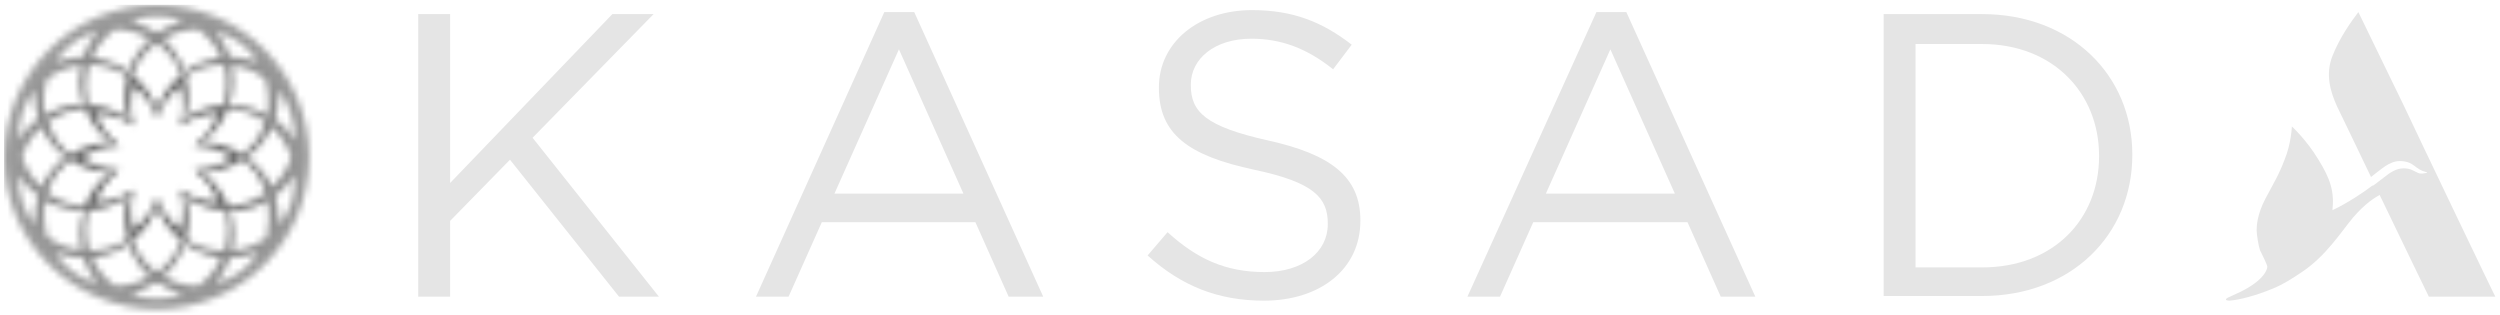
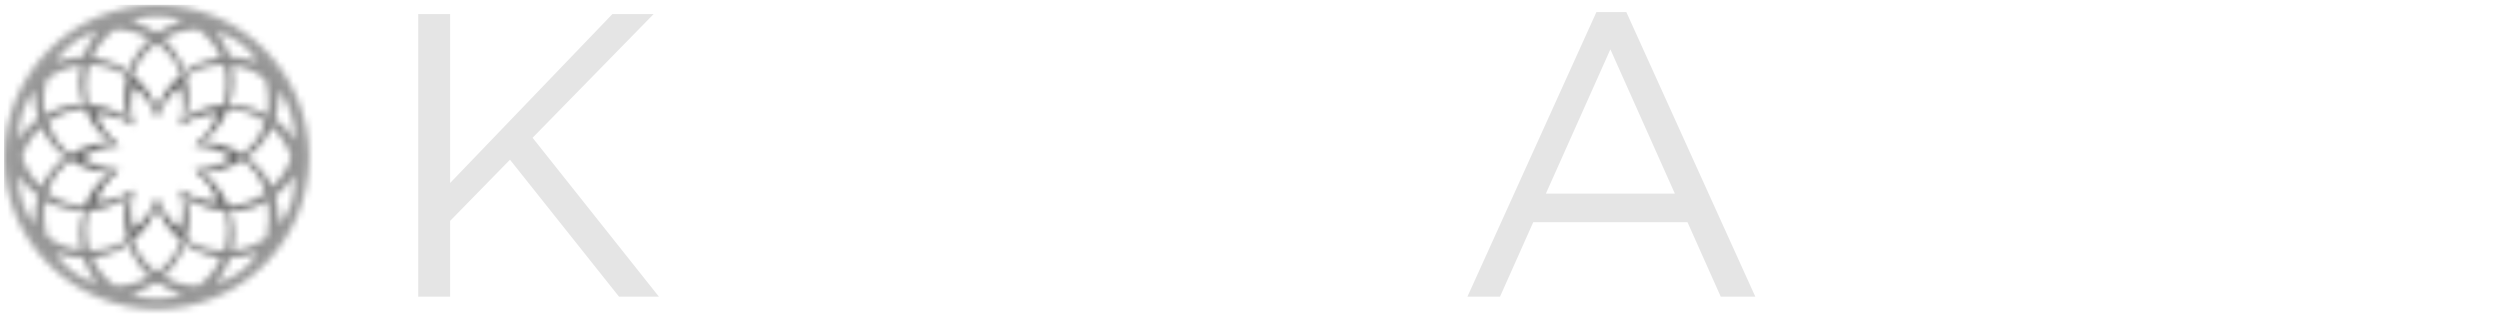
<svg xmlns="http://www.w3.org/2000/svg" version="1.1" id="Layer_1" x="0px" y="0px" viewBox="0 0 376 47" width="214" height="27" style="enable-background:new 0 0 376 47;" xml:space="preserve">
  <style type="text/css">
	.st0{fill-rule:evenodd;clip-rule:evenodd;fill:#e5e5e5;}
	.st1{filter:url(#Adobe_OpacityMaskFilter);}
	.st2{fill-rule:evenodd;clip-rule:evenodd;fill:#FFFFFF;}
	.st3{mask:url(#mask-2_1_);fill-rule:evenodd;clip-rule:evenodd;fill:url(#Fill-1_1_);}
</style>
  <g id="Design-v2">
    <g id="Group-19-Copy">
      <g id="Group" transform="translate(73, 0)">
-         <path id="Fill-21" class="st0" d="M288.6,15.8l-6.9-14.2c-1,1.3-2.8,3.8-3.9,6.6c-1.1,2.8-0.3,5.4,0.7,7.6     c0.5,1,2.6,5.4,5.1,10.6c0.4-0.3,1.5-1.2,2.1-1.6c0.6-0.4,1.4-0.8,2.2-0.8c1,0,1.7,0.3,2.2,0.7c0.5,0.4,1.1,0.8,1.6,0.9     c0.4,0.1,0.4,0.2,0.2,0.2c-0.2,0-0.7,0.2-1.2,0c-0.7-0.3-1.1-0.7-2.2-0.7c-1.1,0-2,0.6-3,1.4c-0.7,0.5-1,0.8-1.3,1c0,0,0,0,0,0     c-0.1,0.1-0.2,0.1-0.3,0.2c0,0,0,0-0.1,0c-1.3,1-3.7,2.6-6,3.7c0.3-2.8-0.3-4.7-2.1-7.6c-1.8-3-4-5-4-5s-0.1,2.6-1.1,5     c-0.9,2.4-1.7,3.6-2.9,5.9c-1.2,2.3-1.3,4-1.3,4.7c0,0.7,0.3,2.4,0.5,3c0.3,0.6,1.1,2.2,1.1,2.5c0,0.4-0.4,1.4-1.9,2.5     c-1.5,1.1-2.9,1.6-3.7,2c-1,0.4-0.6,0.6-0.1,0.6c1.5-0.1,4.1-0.8,6.5-1.8c1.7-0.7,2.9-1.5,4.4-2.5c3.6-2.4,5.8-5.9,7.7-8.2     c1.9-2.2,3.3-3,4-3.4c3.6,7.5,7.4,15.3,7.4,15.3h10C302.3,44.5,289.8,18.4,288.6,15.8" />
        <polyline id="Fill-22" class="st0" points="-10.1,1.9 -5.3,1.9 -5.3,27.3 19.1,1.9 25.3,1.9 7.1,20.5 26.1,44.4 20.1,44.4      3.7,23.8 -5.3,33 -5.3,44.4 -10.1,44.4 -10.1,1.9    " />
-         <path id="Fill-23" class="st0" d="M71.9,28.9L62.2,7.2l-9.7,21.7H71.9z M60,1.6h4.5l19.4,42.8h-5.2l-5-11.2H50.6l-5,11.2h-4.9     L60,1.6L60,1.6z" />
-         <path id="Fill-24" class="st0" d="M99.6,38.2l3-3.5c4.4,4,8.7,6,14.6,6c5.7,0,9.5-3,9.5-7.2v-0.1c0-3.9-2.1-6.2-11.1-8.1     c-9.8-2.1-14.3-5.3-14.3-12.3v-0.1c0-6.7,5.9-11.6,14-11.6c6.2,0,10.6,1.8,15,5.2l-2.8,3.7c-4-3.2-7.9-4.6-12.3-4.6     c-5.5,0-9.1,3-9.1,6.9v0.1c0,4,2.2,6.2,11.6,8.3c9.5,2.1,13.9,5.5,13.9,12V33c0,7.3-6.1,12-14.5,12     C110.2,45,104.7,42.8,99.6,38.2" />
        <path id="Fill-25" class="st0" d="M178.9,28.9l-9.7-21.7l-9.7,21.7H178.9z M167.1,1.6h4.5L191,44.4h-5.2l-5-11.2h-23.2l-5,11.2     h-4.9L167.1,1.6L167.1,1.6z" />
-         <path id="Fill-26" class="st0" d="M225.1,40c10.8,0,17.6-7.3,17.6-16.7v-0.1c0-9.4-6.9-16.8-17.6-16.8h-10V40H225.1z M210.3,1.9     h14.8c13.4,0,22.6,9.2,22.6,21.1v0.1c0,12-9.2,21.2-22.6,21.2h-14.8V1.9L210.3,1.9z" />
      </g>
      <g id="Group-3">
        <defs>
          <filter id="Adobe_OpacityMaskFilter" filterUnits="userSpaceOnUse" x="0.6" y="0.5" width="377.2" height="78">
            <feColorMatrix type="matrix" values="1 0 0 0 0  0 1 0 0 0  0 0 1 0 0  0 0 0 1 0" />
          </filter>
        </defs>
        <mask maskUnits="userSpaceOnUse" x="0.6" y="0.5" width="377.2" height="78" id="mask-2_1_">
          <g class="st1">
            <path id="path-1_1_" class="st2" d="M23.6,0.5c12.7,0,22.9,10.3,22.9,22.9l0,0c0,12.7-10.3,22.9-22.9,22.9S0.6,36.1,0.6,23.5       S10.9,0.5,23.6,0.5z M23.6,42.2c-1.2,0.8-2.5,1.4-3.9,1.8c1.3,0.5,2.5,0.7,3.9,0.7c1.3,0,2.6-0.2,3.9-0.7       C26.1,43.7,24.7,43.1,23.6,42.2z M19.3,36.5c-1,0.7-2.1,1.3-3.2,1.6c-0.7,0.2-1.5,0.4-2.2,0.5c0.7,1.7,1.9,3.1,3.4,4.2       c1.8,0,3.6-0.5,5.2-1.4c-0.6-0.5-1.1-1.1-1.5-1.7C20.3,38.7,19.7,37.6,19.3,36.5z M27.8,36.5c-0.4,1.1-0.9,2.2-1.7,3.2       c-0.4,0.6-1,1.2-1.5,1.7c1.6,0.9,3.4,1.4,5.2,1.4c1.5-1.1,2.7-2.5,3.4-4.2c-0.7-0.1-1.5-0.3-2.2-0.5       C29.9,37.7,28.7,37.1,27.8,36.5z M8.3,37.8c0.7,1.1,1.6,2.1,2.7,2.9c1.1,0.8,2.3,1.3,3.6,1.7c-0.9-1.1-1.6-2.4-2.1-3.8       C11.1,38.6,9.7,38.3,8.3,37.8z M38.8,37.8c-1.3,0.5-2.8,0.8-4.2,0.8c-0.5,1.4-1.2,2.7-2.1,3.8c1.3-0.4,2.5-0.9,3.6-1.7       C37.2,39.9,38.1,39,38.8,37.8z M23.6,30.7c-0.7,2.1-1.9,3.9-3.7,5.3c0.3,0.8,0.8,1.6,1.3,2.4c0.6,0.9,1.4,1.7,2.4,2.4       c0.9-0.6,1.7-1.4,2.4-2.4c0.5-0.7,1-1.5,1.3-2.4C25.5,34.6,24.2,32.7,23.6,30.7z M19.3,29.3c-1.8,1.3-3.9,2-6.1,2.2       c-0.2,0.9-0.3,1.8-0.3,2.7c0,1.1,0.2,2.2,0.5,3.3c1.1,0,2.2-0.2,3.3-0.5c0.9-0.3,1.7-0.7,2.5-1.2       C18.6,33.6,18.6,31.4,19.3,29.3z M27.8,29.3c0.7,2.1,0.7,4.4,0.2,6.5c0.7,0.5,1.6,0.9,2.5,1.2c1.1,0.3,2.2,0.5,3.3,0.5       c0.3-1.1,0.5-2.2,0.5-3.3c0-0.9-0.1-1.8-0.3-2.7C31.7,31.3,29.5,30.6,27.8,29.3z M6.8,30c-0.3,1.8-0.2,3.7,0.3,5.4       c1.5,1.1,3.2,1.8,5.1,2c-0.1-0.8-0.2-1.5-0.2-2.3c0-1.2,0.2-2.4,0.6-3.6c-1.2,0-2.4-0.2-3.6-0.6C8.2,30.7,7.5,30.4,6.8,30z        M40.3,30c-0.7,0.4-1.4,0.7-2.1,1c-1.2,0.4-2.4,0.6-3.6,0.6c0.4,1.2,0.6,2.4,0.6,3.6c0,0.8-0.1,1.5-0.2,2.3       c1.8-0.2,3.6-0.9,5.1-2C40.5,33.6,40.6,31.8,40.3,30z M27.1,12.8c-1.7,1.2-2.9,2.9-3.5,4.8c-0.6-1.9-1.8-3.6-3.5-4.8       c-0.6,1.9-0.6,4,0,5.9c-1.6-1.2-3.6-1.8-5.6-1.8c0.6,1.9,1.9,3.6,3.5,4.8c-2,0-4,0.6-5.6,1.8c1.6,1.2,3.6,1.8,5.6,1.8       c-1.6,1.2-2.9,2.9-3.5,4.8c2,0,4-0.6,5.6-1.8c-0.6,1.9-0.6,4,0,5.9c1.7-1.2,2.9-2.9,3.5-4.8c0.6,1.9,1.8,3.6,3.5,4.8       c0.6-1.9,0.6-4,0-5.9c1.6,1.2,3.6,1.8,5.6,1.8c-0.6-1.9-1.9-3.6-3.5-4.8c2,0,4-0.6,5.6-1.8c-1.6-1.2-3.6-1.8-5.6-1.8       c1.6-1.2,2.9-2.9,3.5-4.8c-2,0-4,0.6-5.6,1.8C27.7,16.8,27.7,14.7,27.1,12.8z M2.8,26.1c-0.1,1.3,0.1,2.7,0.5,3.9       c0.4,1.3,1,2.5,1.9,3.5c-0.1-1.4,0.1-2.9,0.5-4.3C4.6,28.4,3.5,27.4,2.8,26.1z M44.3,26.1c-0.7,1.2-1.8,2.3-2.9,3.2       c0.4,1.4,0.6,2.8,0.6,4.2c0.9-1,1.5-2.2,1.9-3.4C44.2,28.8,44.4,27.5,44.3,26.1z M36.6,23.8c-1.9,1.2-4,1.9-6.2,1.9       c1.8,1.3,3.1,3.1,4,5.1c0.9-0.1,1.8-0.2,2.6-0.5c1.1-0.4,2-0.9,3-1.5c-0.4-1.1-0.9-2.1-1.5-3C37.9,25.1,37.3,24.5,36.6,23.8z        M10.5,23.8c-0.7,0.6-1.3,1.3-1.9,2c-0.6,0.9-1.2,1.9-1.5,3c0.9,0.6,1.9,1.2,3,1.5c0.9,0.3,1.8,0.4,2.6,0.5       c0.8-2.1,2.2-3.8,4-5.1C14.5,25.7,12.4,25.1,10.5,23.8z M6.2,18.9c-1.3,1.2-2.4,2.8-2.9,4.5c0.6,1.8,1.6,3.3,2.9,4.5       c0.3-0.7,0.7-1.3,1.2-2c0.7-1,1.6-1.9,2.5-2.5c-1-0.7-1.9-1.6-2.5-2.5C6.9,20.3,6.5,19.6,6.2,18.9z M40.9,18.9       c-0.3,0.7-0.7,1.3-1.2,2c-0.7,1-1.6,1.9-2.6,2.5c1,0.7,1.9,1.6,2.6,2.5c0.5,0.6,0.8,1.3,1.2,2c1.3-1.2,2.4-2.8,2.9-4.5       C43.2,21.7,42.2,20.1,40.9,18.9z M34.3,16.1c-0.8,2.1-2.2,3.8-4,5.1c2.2,0,4.4,0.6,6.2,1.8c0.7-0.6,1.3-1.2,1.9-1.9       c0.6-0.9,1.2-1.9,1.5-3c-0.9-0.6-1.9-1.2-3-1.5C36.1,16.3,35.2,16.2,34.3,16.1z M12.8,16.1c-0.9,0.1-1.8,0.2-2.6,0.5       c-1.1,0.4-2,0.9-3,1.5c0.4,1.1,0.9,2.1,1.5,3c0.5,0.7,1.2,1.4,1.9,1.9c1.9-1.2,4-1.8,6.2-1.8C15,20,13.6,18.2,12.8,16.1z        M5.2,13.4c-0.9,1-1.5,2.2-1.9,3.5c-0.4,1.3-0.6,2.6-0.5,3.9c0.7-1.3,1.8-2.3,2.9-3.2C5.3,16.3,5.1,14.9,5.2,13.4z M41.9,13.4       c0.1,1.4-0.1,2.9-0.5,4.3c1.2,0.8,2.2,1.9,2.9,3.2c0.1-1.3-0.1-2.7-0.5-3.9C43.4,15.6,42.8,14.4,41.9,13.4z M13.4,9.5       c-0.3,1.1-0.5,2.2-0.5,3.3c0,0.9,0.1,1.8,0.3,2.7c2.2,0.1,4.4,0.9,6.1,2.2c-0.7-2.1-0.7-4.4-0.2-6.5c-0.7-0.5-1.6-0.9-2.5-1.2       C15.6,9.7,14.5,9.5,13.4,9.5z M33.7,9.5c-1.1,0-2.2,0.2-3.3,0.5c-0.9,0.3-1.7,0.7-2.5,1.2c0.6,2.1,0.5,4.4-0.2,6.5       c1.8-1.3,3.9-2,6.1-2.2c0.2-0.9,0.3-1.8,0.3-2.7C34.2,11.7,34,10.6,33.7,9.5z M12.2,9.6c-1.8,0.2-3.6,0.9-5.1,2       c-0.6,1.8-0.7,3.6-0.3,5.4c0.7-0.4,1.4-0.7,2.1-1c1.2-0.4,2.4-0.6,3.6-0.6c-0.4-1.2-0.6-2.4-0.6-3.6       C12,11.1,12.1,10.4,12.2,9.6z M34.9,9.6c0.1,0.8,0.2,1.5,0.2,2.3c0,1.2-0.2,2.4-0.6,3.6c1.2,0,2.4,0.2,3.6,0.6       c0.7,0.3,1.4,0.6,2.1,1c0.3-1.8,0.2-3.7-0.3-5.4C38.5,10.5,36.7,9.8,34.9,9.6z M23.6,6.2c-0.9,0.6-1.7,1.4-2.4,2.4       c-0.5,0.7-1,1.5-1.3,2.4c1.7,1.4,3,3.2,3.7,5.3c0.7-2.1,1.9-3.9,3.7-5.3c-0.3-0.8-0.8-1.7-1.3-2.4C25.3,7.7,24.5,6.9,23.6,6.2z        M17.3,4.2c-1.5,1.1-2.7,2.5-3.4,4.2c0.7,0.1,1.5,0.3,2.2,0.5c1.2,0.4,2.3,0.9,3.2,1.6c0.4-1.1,0.9-2.2,1.7-3.2       c0.4-0.6,1-1.2,1.5-1.7C20.9,4.7,19.1,4.2,17.3,4.2z M29.8,4.2c-1.8,0-3.6,0.5-5.2,1.4c0.6,0.5,1.1,1.1,1.5,1.7       c0.7,1,1.3,2.1,1.7,3.2c1-0.7,2.1-1.3,3.2-1.6c0.7-0.2,1.5-0.4,2.2-0.5C32.5,6.7,31.3,5.3,29.8,4.2z M14.6,4.5       c-1.3,0.4-2.5,0.9-3.6,1.7C9.9,7,9.1,8,8.3,9.1c1.3-0.5,2.8-0.8,4.2-0.8C13,6.9,13.7,5.6,14.6,4.5z M32.5,4.5       c0.9,1.1,1.6,2.4,2.1,3.8c1.4,0,2.9,0.3,4.2,0.8C38.1,8,37.2,7,36.1,6.2C35,5.5,33.8,4.9,32.5,4.5z M23.6,2.2       c-1.3,0-2.6,0.2-3.9,0.7c1.4,0.4,2.7,1,3.9,1.8c1.2-0.8,2.5-1.4,3.9-1.8C26.2,2.4,24.9,2.2,23.6,2.2z" />
          </g>
        </mask>
        <radialGradient id="Fill-1_1_" cx="-112.678" cy="455.266" r="0.28" gradientTransform="matrix(81.677 0 0 -81.677 9226.649 37208.18)" gradientUnits="userSpaceOnUse">
          <stop offset="0" style="stop-color:#3d3d3d" />
          <stop offset="1" style="stop-color:#9e9e9e" />
        </radialGradient>
        <polygon id="Fill-1" class="st3" points="0.6,78.6 377.9,78.6 377.9,0.5 0.6,0.5    " />
      </g>
    </g>
  </g>
</svg>